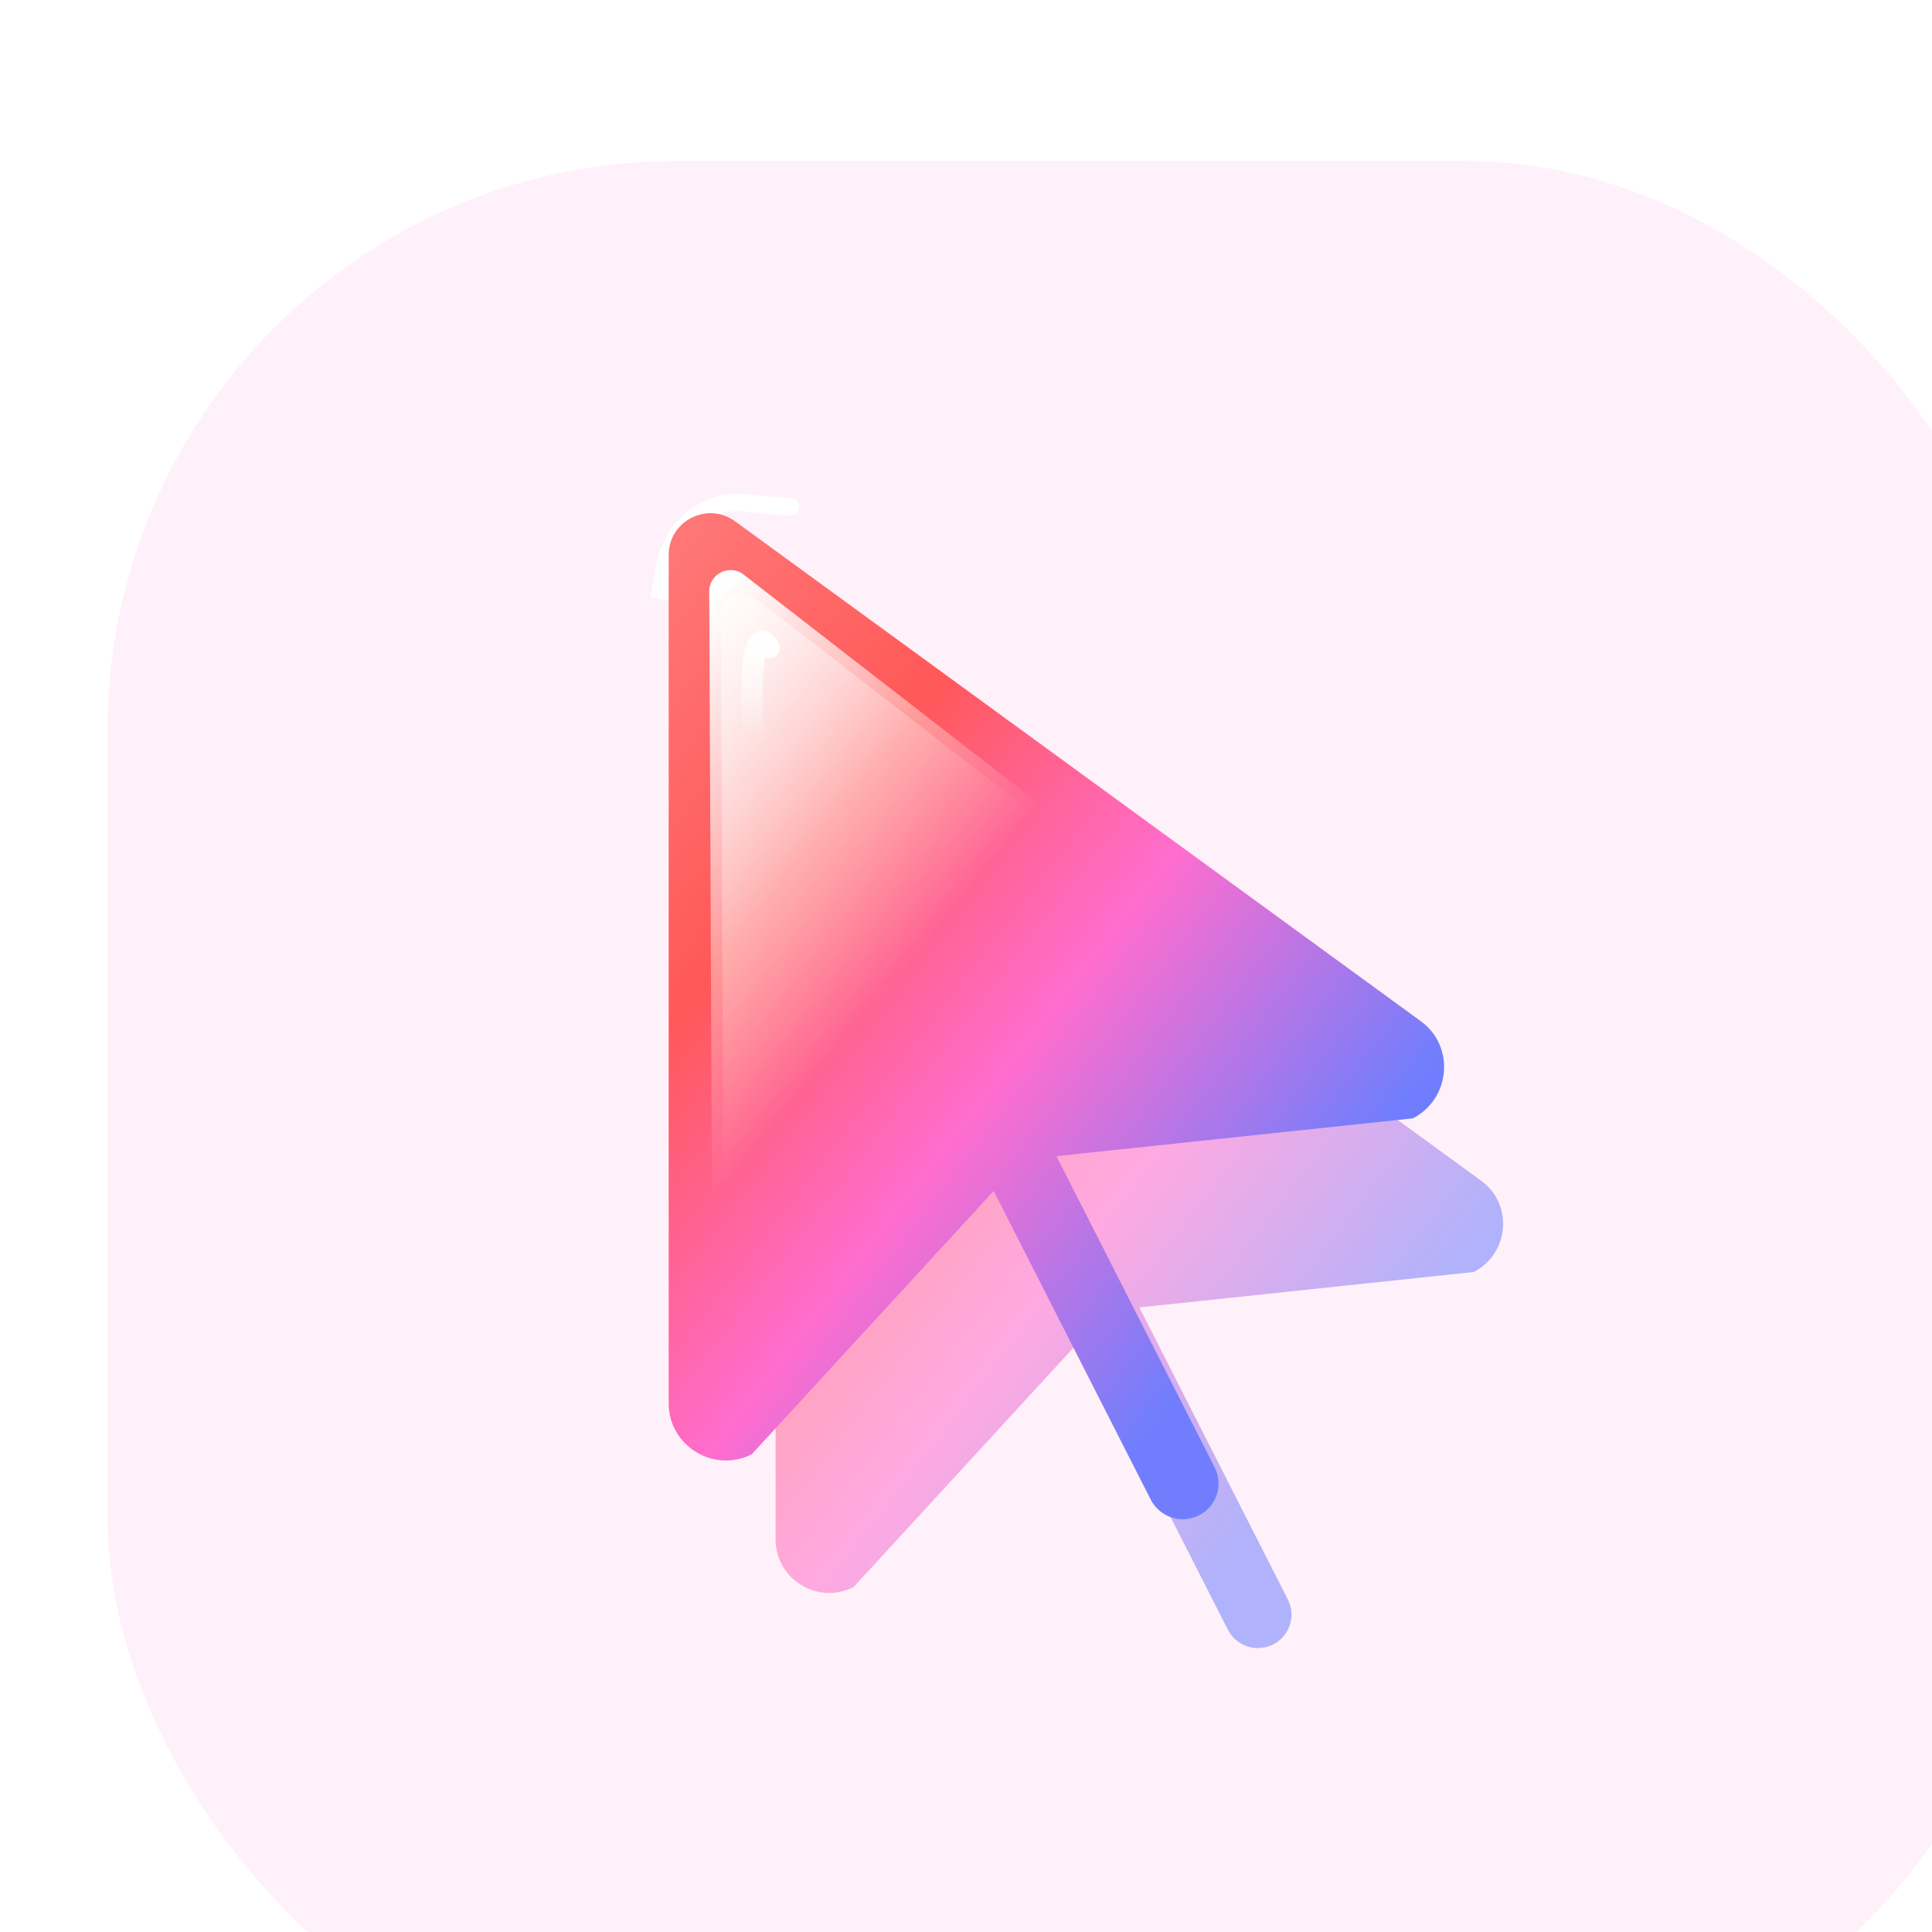
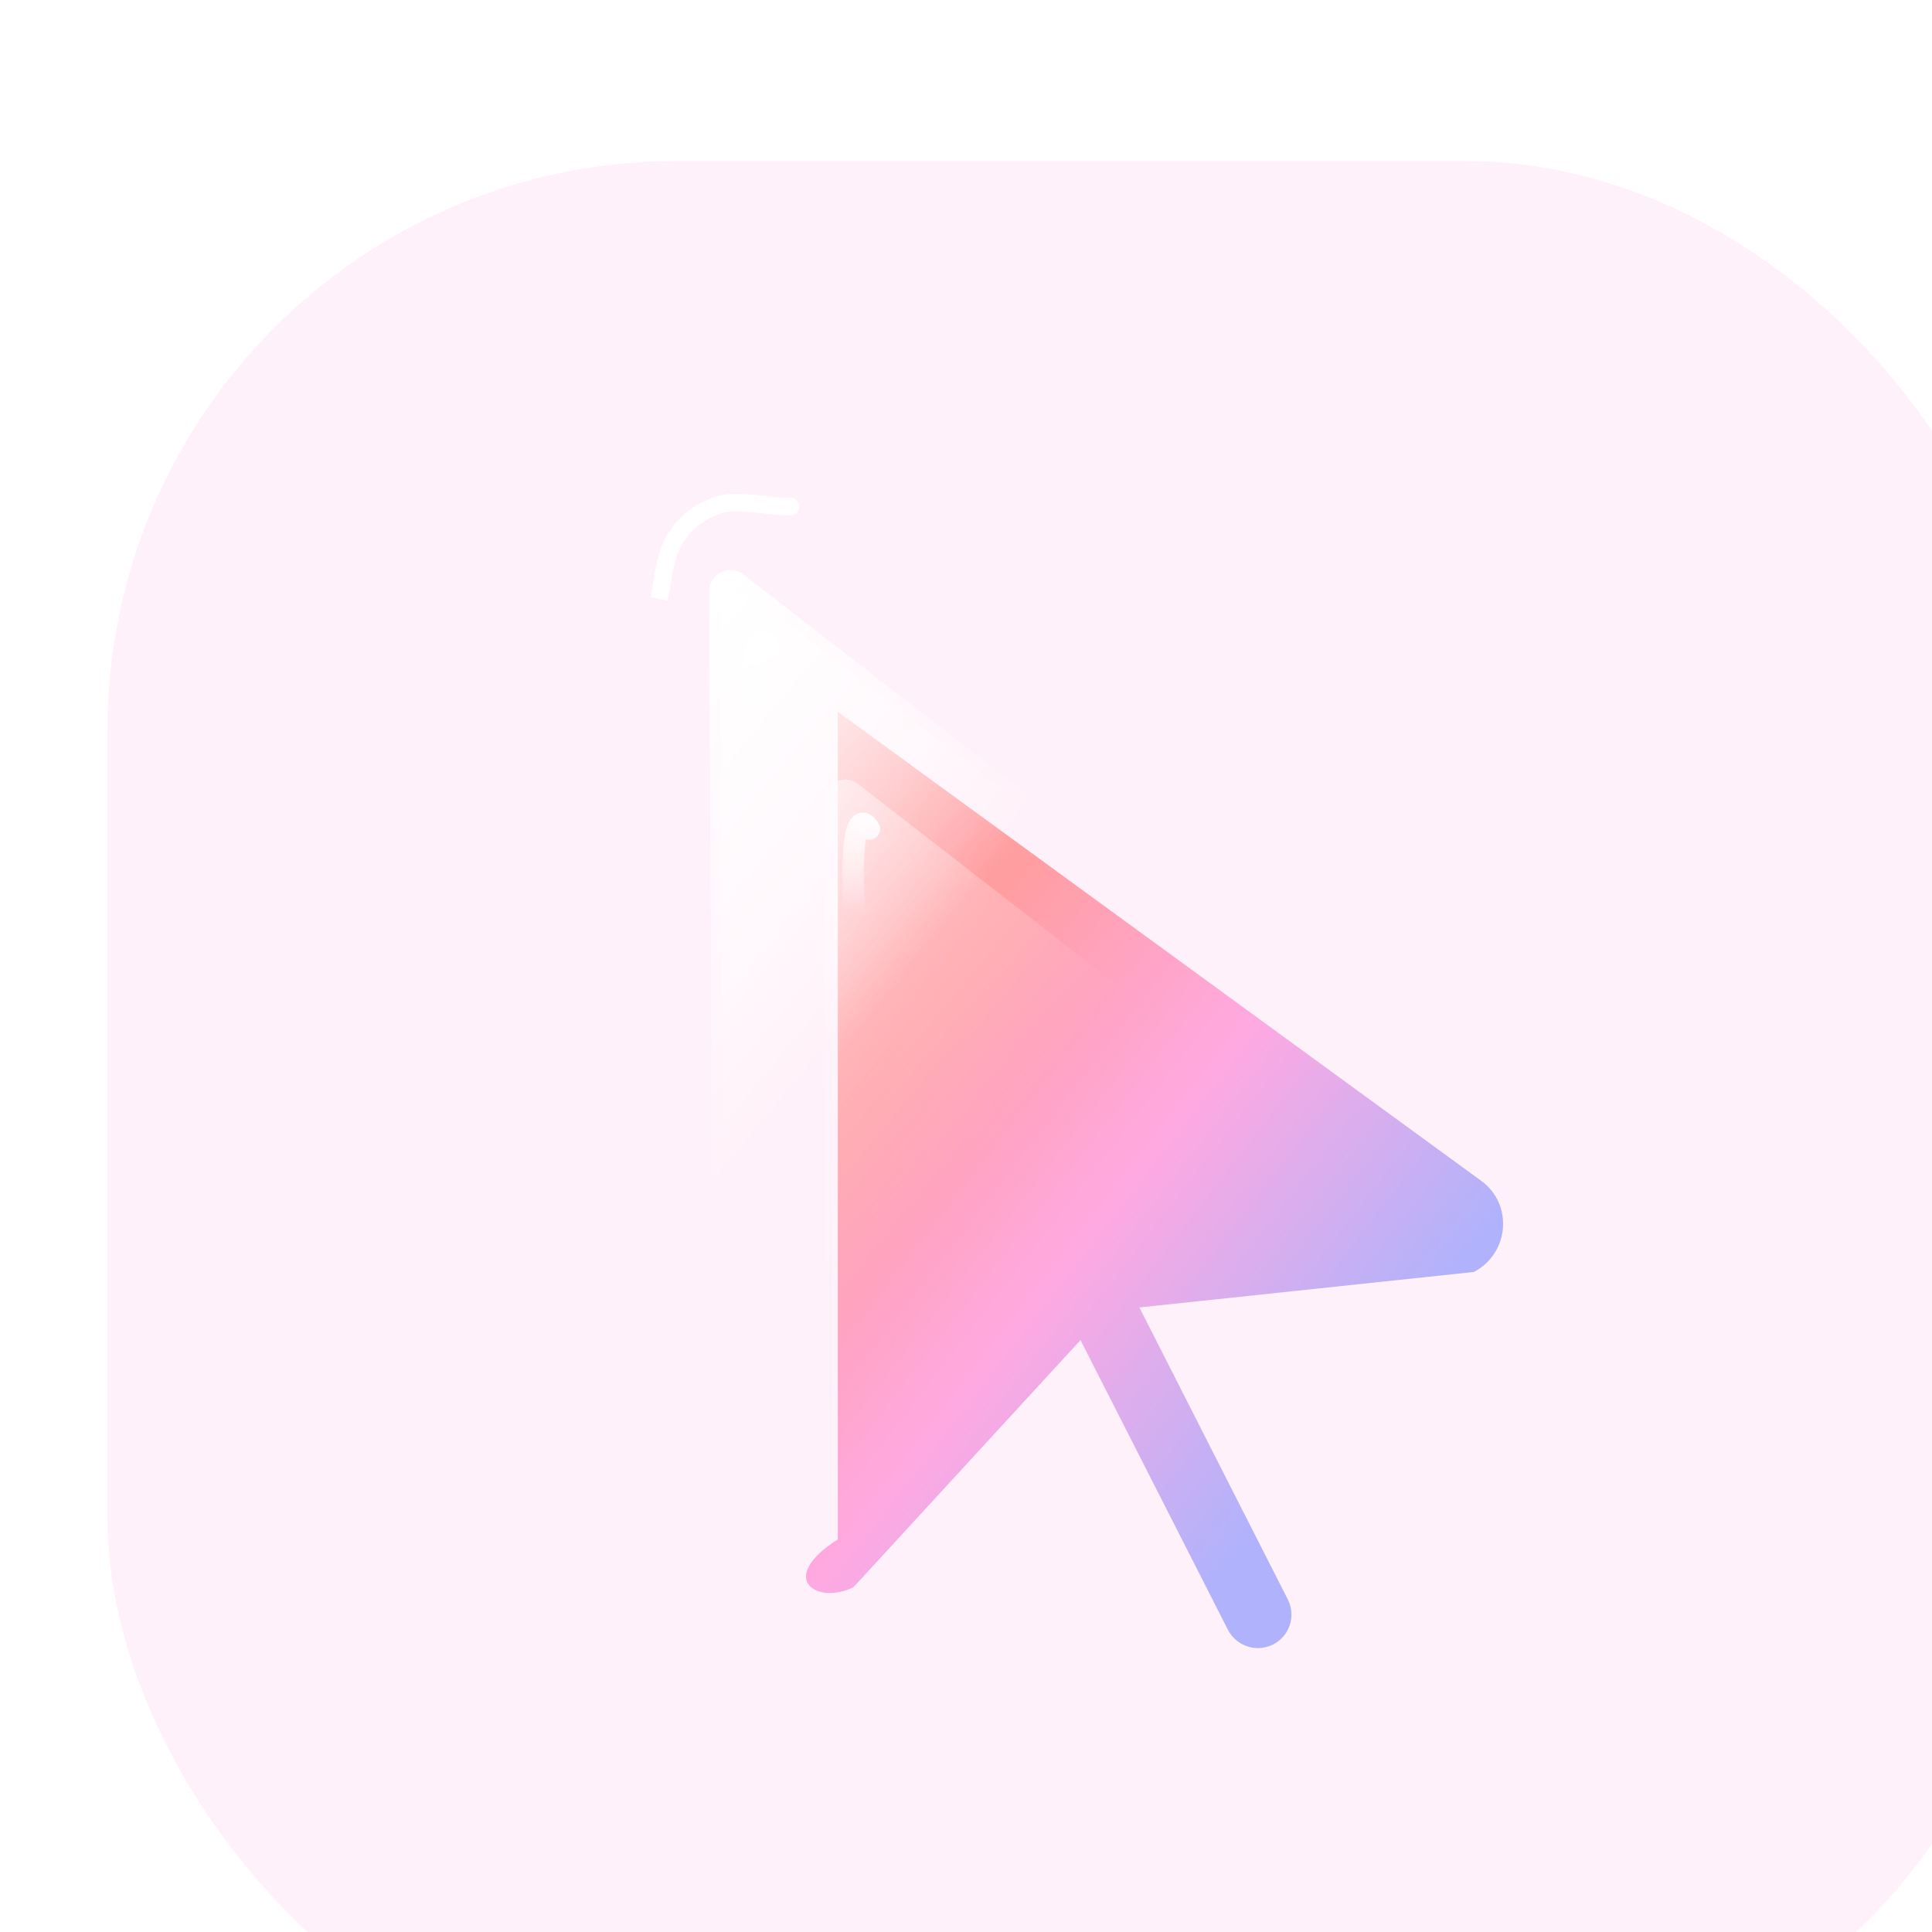
<svg xmlns="http://www.w3.org/2000/svg" width="560" height="560" viewBox="0 0 560 560" fill="none">
  <g filter="url(#filter0_i_26_1075)">
    <rect x="0.701" y="0.975" width="558.469" height="558.469" rx="165.002" fill="#FFF1F9" />
  </g>
  <g filter="url(#filter1_f_26_1075)">
    <path d="M206.952 146.81L205.975 144.467L206.952 146.81ZM229.164 149.348C230.566 149.348 231.703 148.212 231.703 146.81C231.703 145.408 230.566 144.271 229.164 144.271L229.164 149.348ZM193.569 174.123C194.021 172.011 194.347 169.463 194.729 167.228C195.132 164.877 195.638 162.559 196.495 160.345C198.159 156.048 201.211 151.957 207.93 149.152L205.975 144.467C197.886 147.843 193.887 153.023 191.761 158.512C190.723 161.191 190.149 163.895 189.725 166.372C189.281 168.965 189.034 171.053 188.605 173.061L193.569 174.123ZM207.93 149.152C210.402 148.121 213.311 148.061 216.973 148.376C220.452 148.676 224.796 149.348 229.164 149.348L229.164 144.271C225.071 144.271 221.383 143.66 217.409 143.318C213.618 142.992 209.651 142.932 205.975 144.467L207.93 149.152Z" fill="white" />
  </g>
  <g opacity="0.55" filter="url(#filter2_f_26_1075)">
    <g filter="url(#filter3_i_26_1075)">
-       <path d="M426.202 336.048L239.75 200.121C232.223 194.681 221.716 200.047 221.716 209.287V440.005C221.716 451.556 233.937 459.082 244.296 453.866L310.098 382.251L352.799 466.162C354.513 469.515 357.941 471.527 361.518 471.527C363.008 471.527 364.498 471.155 365.914 470.484C370.758 468.025 372.621 462.138 370.162 457.368L327.163 372.787L424.115 362.503C434.399 357.137 435.592 342.829 426.202 336.048Z" fill="url(#paint0_linear_26_1075)" />
+       <path d="M426.202 336.048L239.75 200.121V440.005C221.716 451.556 233.937 459.082 244.296 453.866L310.098 382.251L352.799 466.162C354.513 469.515 357.941 471.527 361.518 471.527C363.008 471.527 364.498 471.155 365.914 470.484C370.758 468.025 372.621 462.138 370.162 457.368L327.163 372.787L424.115 362.503C434.399 357.137 435.592 342.829 426.202 336.048Z" fill="url(#paint0_linear_26_1075)" />
    </g>
    <g filter="url(#filter4_f_26_1075)">
-       <path d="M235.647 225.826C235.623 220.671 241.547 217.752 245.621 220.912L379.611 324.836C383.222 327.636 382.653 333.25 378.555 335.27L245.337 400.913C241.239 402.933 236.441 399.963 236.42 395.394L235.647 225.826Z" fill="url(#paint1_linear_26_1075)" />
-     </g>
+       </g>
    <g filter="url(#filter5_f_26_1075)">
      <path d="M238.784 232.195C238.761 227.04 244.685 224.121 248.758 227.281L373.394 323.949C377.004 326.749 376.435 332.363 372.337 334.382L248.421 395.442C244.323 397.462 239.524 394.492 239.504 389.923L238.784 232.195Z" fill="url(#paint2_linear_26_1075)" />
    </g>
    <g filter="url(#filter6_f_26_1075)">
      <path d="M252.002 240.288C249.783 236.492 245.843 236.678 247.841 267.784" stroke="url(#paint3_linear_26_1075)" stroke-width="6.184" stroke-linecap="round" />
    </g>
  </g>
  <g filter="url(#filter7_i_26_1075)">
-     <path d="M408.684 289.777L209.949 144.896C201.926 139.097 190.727 144.816 190.727 154.666V400.582C190.727 412.894 203.753 420.917 214.794 415.356L284.931 339.024L330.445 428.462C332.272 432.037 335.925 434.181 339.738 434.181C341.327 434.181 342.915 433.784 344.425 433.069C349.588 430.448 351.573 424.173 348.952 419.09L303.121 328.936L406.46 317.975C417.421 312.256 418.692 297.005 408.684 289.777Z" fill="url(#paint4_linear_26_1075)" />
-   </g>
+     </g>
  <g filter="url(#filter8_f_26_1075)">
    <path d="M205.572 171.459C205.548 166.304 211.472 163.385 215.546 166.544L359.539 278.227C363.15 281.027 362.581 286.641 358.483 288.661L215.321 359.204C211.222 361.224 206.424 358.254 206.403 353.685L205.572 171.459Z" fill="url(#paint5_linear_26_1075)" />
  </g>
  <g filter="url(#filter9_f_26_1075)">
    <path d="M208.919 178.243C208.896 173.087 214.82 170.168 218.893 173.328L352.915 277.276C356.525 280.076 355.957 285.69 351.858 287.71L218.61 353.368C214.512 355.388 209.714 352.418 209.693 347.849L208.919 178.243Z" fill="url(#paint6_linear_26_1075)" />
  </g>
  <g filter="url(#filter10_f_26_1075)">
    <path d="M223.004 187.706C220.638 183.66 216.439 183.859 218.569 217.014" stroke="url(#paint7_linear_26_1075)" stroke-width="6.184" stroke-linecap="round" />
  </g>
  <defs>
    <filter id="filter0_i_26_1075" x="0.701" y="0.975" width="588.931" height="604.162" filterUnits="userSpaceOnUse" color-interpolation-filters="sRGB">
      <feFlood flood-opacity="0" result="BackgroundImageFix" />
      <feBlend mode="normal" in="SourceGraphic" in2="BackgroundImageFix" result="shape" />
      <feColorMatrix in="SourceAlpha" type="matrix" values="0 0 0 0 0 0 0 0 0 0 0 0 0 0 0 0 0 0 127 0" result="hardAlpha" />
      <feOffset dx="30.462" dy="45.693" />
      <feGaussianBlur stdDeviation="25.385" />
      <feComposite in2="hardAlpha" operator="arithmetic" k2="-1" k3="1" />
      <feColorMatrix type="matrix" values="0 0 0 0 0.975 0 0 0 0 0.861 0 0 0 0 0.921 0 0 0 1 0" />
      <feBlend mode="normal" in2="shape" result="effect1_innerShadow_26_1075" />
    </filter>
    <filter id="filter1_f_26_1075" x="175.912" y="130.437" width="68.484" height="56.378" filterUnits="userSpaceOnUse" color-interpolation-filters="sRGB">
      <feFlood flood-opacity="0" result="BackgroundImageFix" />
      <feBlend mode="normal" in="SourceGraphic" in2="BackgroundImageFix" result="shape" />
      <feGaussianBlur stdDeviation="6.346" result="effect1_foregroundBlur_26_1075" />
    </filter>
    <filter id="filter2_f_26_1075" x="138.23" y="114.454" width="377.844" height="440.559" filterUnits="userSpaceOnUse" color-interpolation-filters="sRGB">
      <feFlood flood-opacity="0" result="BackgroundImageFix" />
      <feBlend mode="normal" in="SourceGraphic" in2="BackgroundImageFix" result="shape" />
      <feGaussianBlur stdDeviation="41.743" result="effect1_foregroundBlur_26_1075" />
    </filter>
    <filter id="filter3_i_26_1075" x="221.716" y="197.94" width="213.964" height="279.771" filterUnits="userSpaceOnUse" color-interpolation-filters="sRGB">
      <feFlood flood-opacity="0" result="BackgroundImageFix" />
      <feBlend mode="normal" in="SourceGraphic" in2="BackgroundImageFix" result="shape" />
      <feColorMatrix in="SourceAlpha" type="matrix" values="0 0 0 0 0 0 0 0 0 0 0 0 0 0 0 0 0 0 127 0" result="hardAlpha" />
      <feOffset dx="3.092" dy="6.184" />
      <feGaussianBlur stdDeviation="7.73" />
      <feComposite in2="hardAlpha" operator="arithmetic" k2="-1" k3="1" />
      <feColorMatrix type="matrix" values="0 0 0 0 1 0 0 0 0 0.983 0 0 0 0 0.983 0 0 0 0.55 0" />
      <feBlend mode="normal" in2="shape" result="effect1_innerShadow_26_1075" />
    </filter>
    <filter id="filter4_f_26_1075" x="207.818" y="191.774" width="202.017" height="237.612" filterUnits="userSpaceOnUse" color-interpolation-filters="sRGB">
      <feFlood flood-opacity="0" result="BackgroundImageFix" />
      <feBlend mode="normal" in="SourceGraphic" in2="BackgroundImageFix" result="shape" />
      <feGaussianBlur stdDeviation="13.914" result="effect1_foregroundBlur_26_1075" />
    </filter>
    <filter id="filter5_f_26_1075" x="235.692" y="222.88" width="143.188" height="176.299" filterUnits="userSpaceOnUse" color-interpolation-filters="sRGB">
      <feFlood flood-opacity="0" result="BackgroundImageFix" />
      <feBlend mode="normal" in="SourceGraphic" in2="BackgroundImageFix" result="shape" />
      <feGaussianBlur stdDeviation="1.546" result="effect1_foregroundBlur_26_1075" />
    </filter>
    <filter id="filter6_f_26_1075" x="241.109" y="232.424" width="17.078" height="41.544" filterUnits="userSpaceOnUse" color-interpolation-filters="sRGB">
      <feFlood flood-opacity="0" result="BackgroundImageFix" />
      <feBlend mode="normal" in="SourceGraphic" in2="BackgroundImageFix" result="shape" />
      <feGaussianBlur stdDeviation="1.546" result="effect1_foregroundBlur_26_1075" />
    </filter>
    <filter id="filter7_i_26_1075" x="190.727" y="142.571" width="227.856" height="297.795" filterUnits="userSpaceOnUse" color-interpolation-filters="sRGB">
      <feFlood flood-opacity="0" result="BackgroundImageFix" />
      <feBlend mode="normal" in="SourceGraphic" in2="BackgroundImageFix" result="shape" />
      <feColorMatrix in="SourceAlpha" type="matrix" values="0 0 0 0 0 0 0 0 0 0 0 0 0 0 0 0 0 0 127 0" result="hardAlpha" />
      <feOffset dx="3.092" dy="6.184" />
      <feGaussianBlur stdDeviation="7.73" />
      <feComposite in2="hardAlpha" operator="arithmetic" k2="-1" k3="1" />
      <feColorMatrix type="matrix" values="0 0 0 0 1 0 0 0 0 0.983 0 0 0 0 0.983 0 0 0 0.55 0" />
      <feBlend mode="normal" in2="shape" result="effect1_innerShadow_26_1075" />
    </filter>
    <filter id="filter8_f_26_1075" x="177.744" y="137.407" width="212.019" height="250.271" filterUnits="userSpaceOnUse" color-interpolation-filters="sRGB">
      <feFlood flood-opacity="0" result="BackgroundImageFix" />
      <feBlend mode="normal" in="SourceGraphic" in2="BackgroundImageFix" result="shape" />
      <feGaussianBlur stdDeviation="13.914" result="effect1_foregroundBlur_26_1075" />
    </filter>
    <filter id="filter9_f_26_1075" x="205.827" y="168.926" width="152.575" height="188.178" filterUnits="userSpaceOnUse" color-interpolation-filters="sRGB">
      <feFlood flood-opacity="0" result="BackgroundImageFix" />
      <feBlend mode="normal" in="SourceGraphic" in2="BackgroundImageFix" result="shape" />
      <feGaussianBlur stdDeviation="1.546" result="effect1_foregroundBlur_26_1075" />
    </filter>
    <filter id="filter10_f_26_1075" x="211.8" y="179.731" width="17.388" height="43.467" filterUnits="userSpaceOnUse" color-interpolation-filters="sRGB">
      <feFlood flood-opacity="0" result="BackgroundImageFix" />
      <feBlend mode="normal" in="SourceGraphic" in2="BackgroundImageFix" result="shape" />
      <feGaussianBlur stdDeviation="1.546" result="effect1_foregroundBlur_26_1075" />
    </filter>
    <linearGradient id="paint0_linear_26_1075" x1="226.892" y1="206.529" x2="422.673" y2="357.966" gradientUnits="userSpaceOnUse">
      <stop stop-color="#FF7676" />
      <stop offset="0.307" stop-color="#FF5858" />
      <stop offset="0.63" stop-color="#FF6DCE" />
      <stop offset="0.995" stop-color="#707EFD" />
    </linearGradient>
    <linearGradient id="paint1_linear_26_1075" x1="227.34" y1="237.546" x2="308.331" y2="304.725" gradientUnits="userSpaceOnUse">
      <stop stop-color="white" />
      <stop offset="1" stop-color="white" stop-opacity="0" />
    </linearGradient>
    <linearGradient id="paint2_linear_26_1075" x1="230.986" y1="242.411" x2="306.987" y2="305.45" gradientUnits="userSpaceOnUse">
      <stop stop-color="white" stop-opacity="0.51" />
      <stop offset="1" stop-color="white" stop-opacity="0" />
    </linearGradient>
    <linearGradient id="paint3_linear_26_1075" x1="249.648" y1="238.607" x2="243.962" y2="263.852" gradientUnits="userSpaceOnUse">
      <stop stop-color="white" />
      <stop offset="1" stop-color="white" stop-opacity="0" />
    </linearGradient>
    <linearGradient id="paint4_linear_26_1075" x1="196.243" y1="151.725" x2="404.922" y2="313.139" gradientUnits="userSpaceOnUse">
      <stop stop-color="#FF7676" />
      <stop offset="0.307" stop-color="#FF5858" />
      <stop offset="0.63" stop-color="#FF6DCE" />
      <stop offset="0.995" stop-color="#707EFD" />
    </linearGradient>
    <linearGradient id="paint5_linear_26_1075" x1="196.722" y1="184.787" x2="283.048" y2="256.392" gradientUnits="userSpaceOnUse">
      <stop stop-color="white" />
      <stop offset="1" stop-color="white" stop-opacity="0" />
    </linearGradient>
    <linearGradient id="paint6_linear_26_1075" x1="200.611" y1="189.967" x2="281.618" y2="257.16" gradientUnits="userSpaceOnUse">
      <stop stop-color="white" stop-opacity="0.51" />
      <stop offset="1" stop-color="white" stop-opacity="0" />
    </linearGradient>
    <linearGradient id="paint7_linear_26_1075" x1="220.494" y1="185.915" x2="214.434" y2="212.823" gradientUnits="userSpaceOnUse">
      <stop stop-color="white" />
      <stop offset="1" stop-color="white" stop-opacity="0" />
    </linearGradient>
  </defs>
</svg>